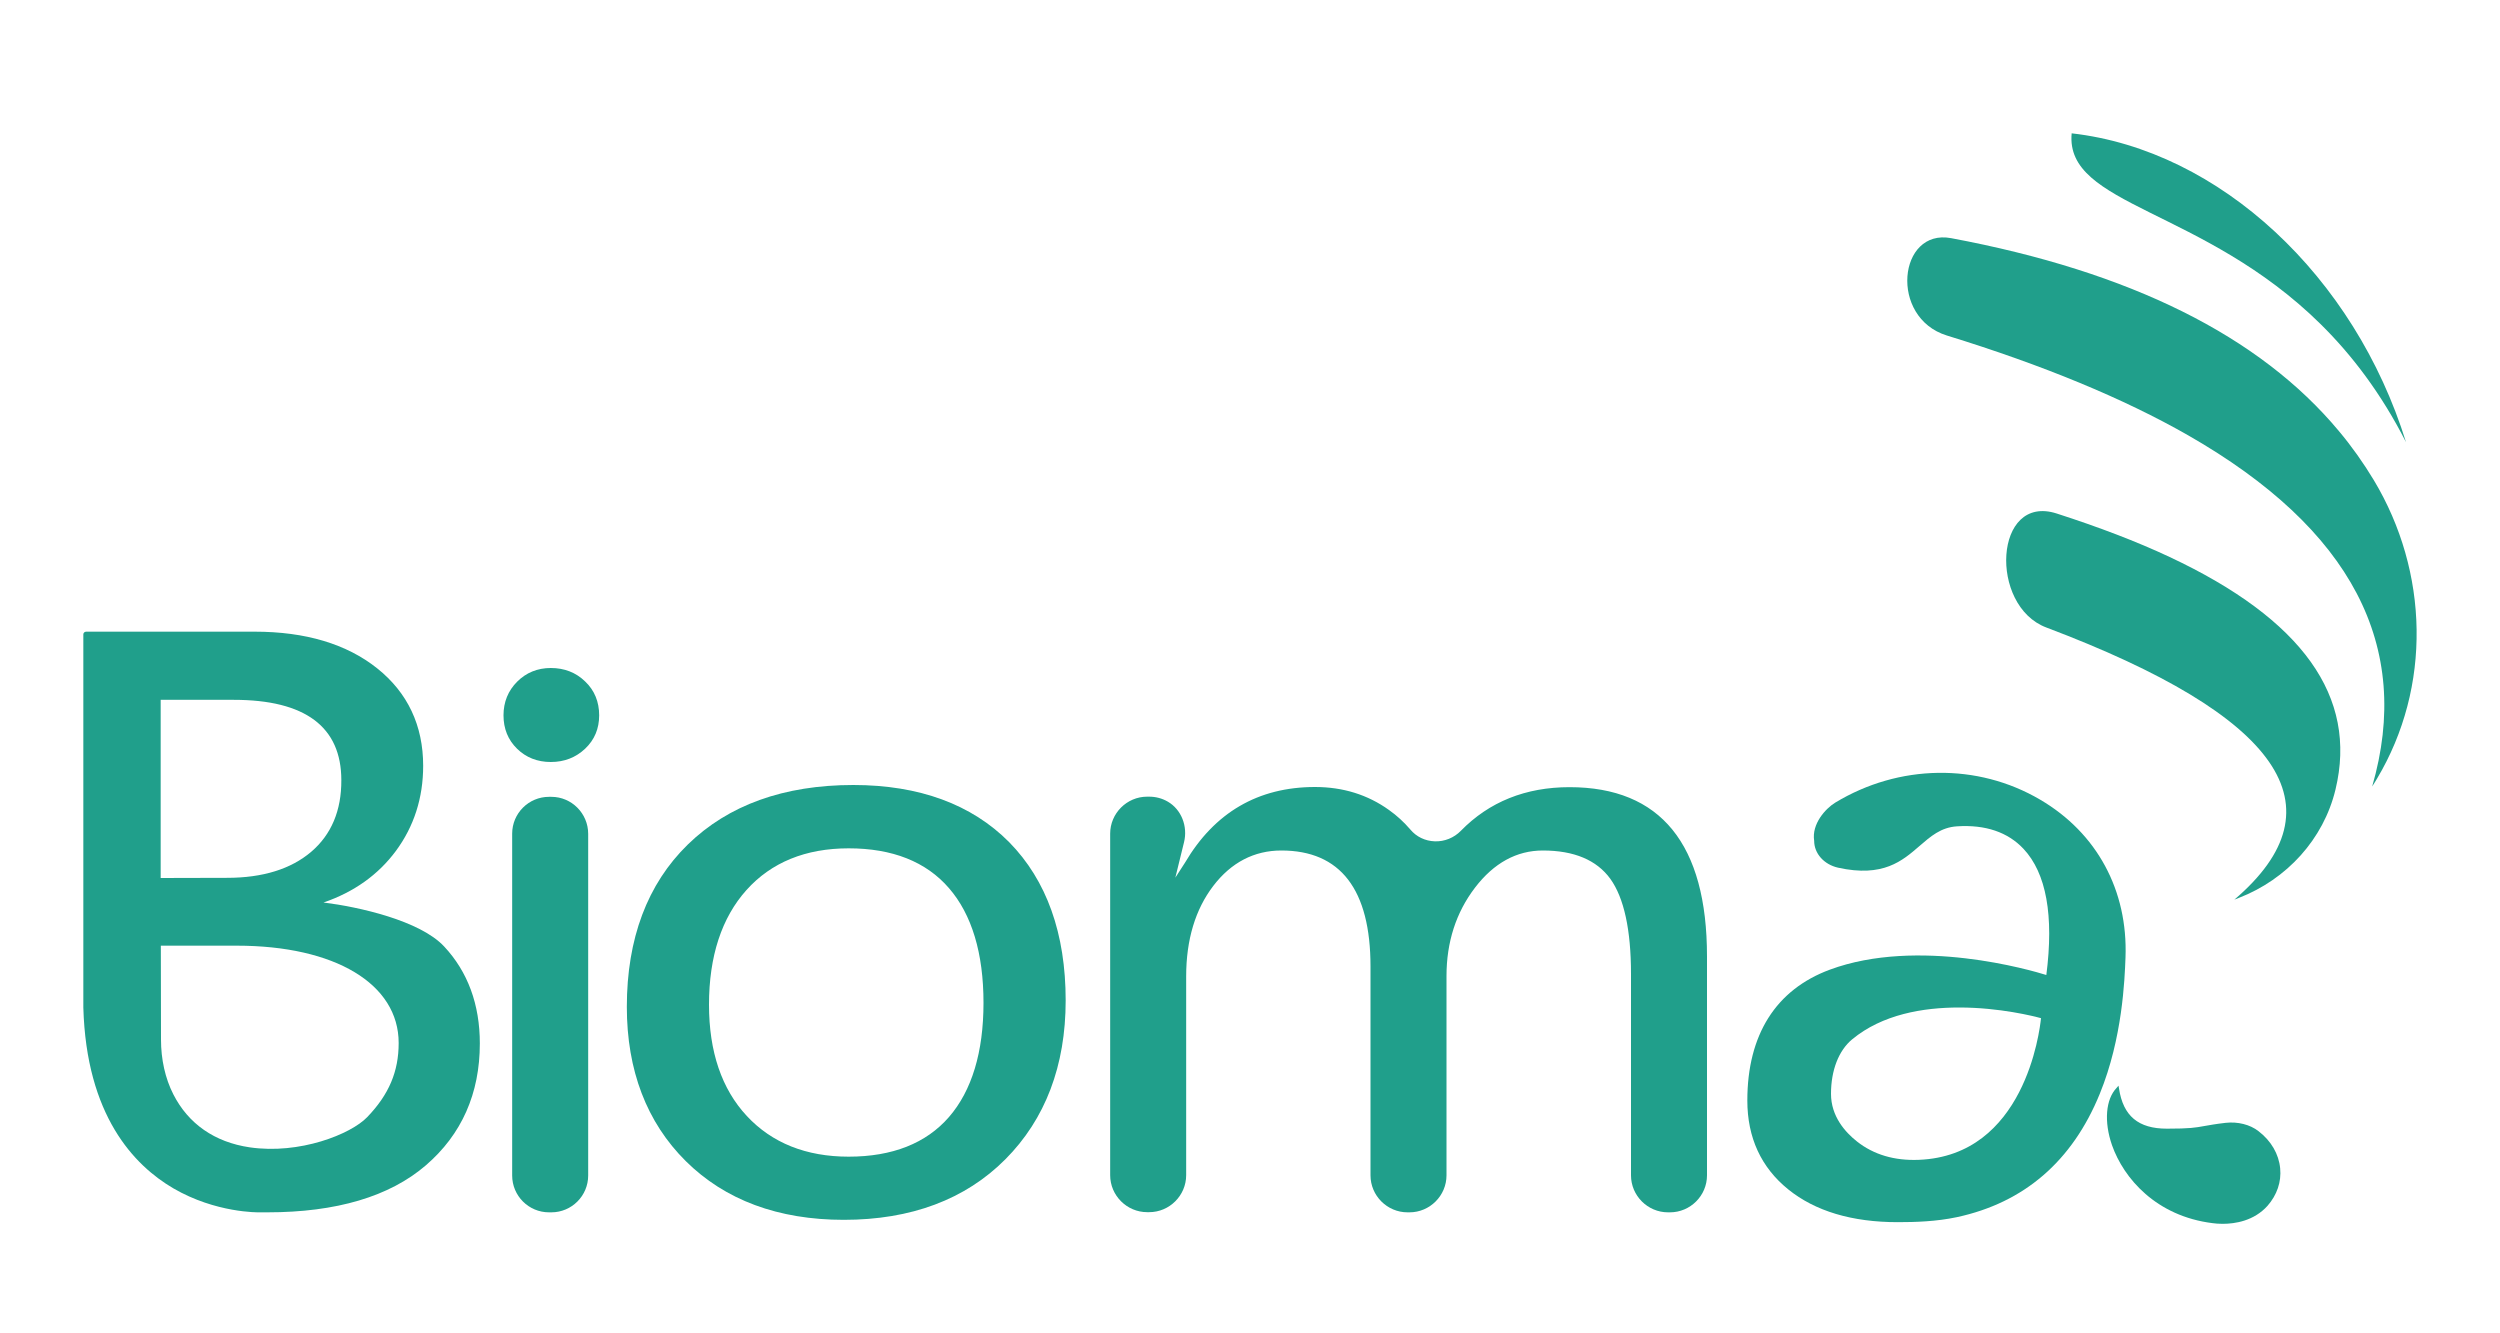
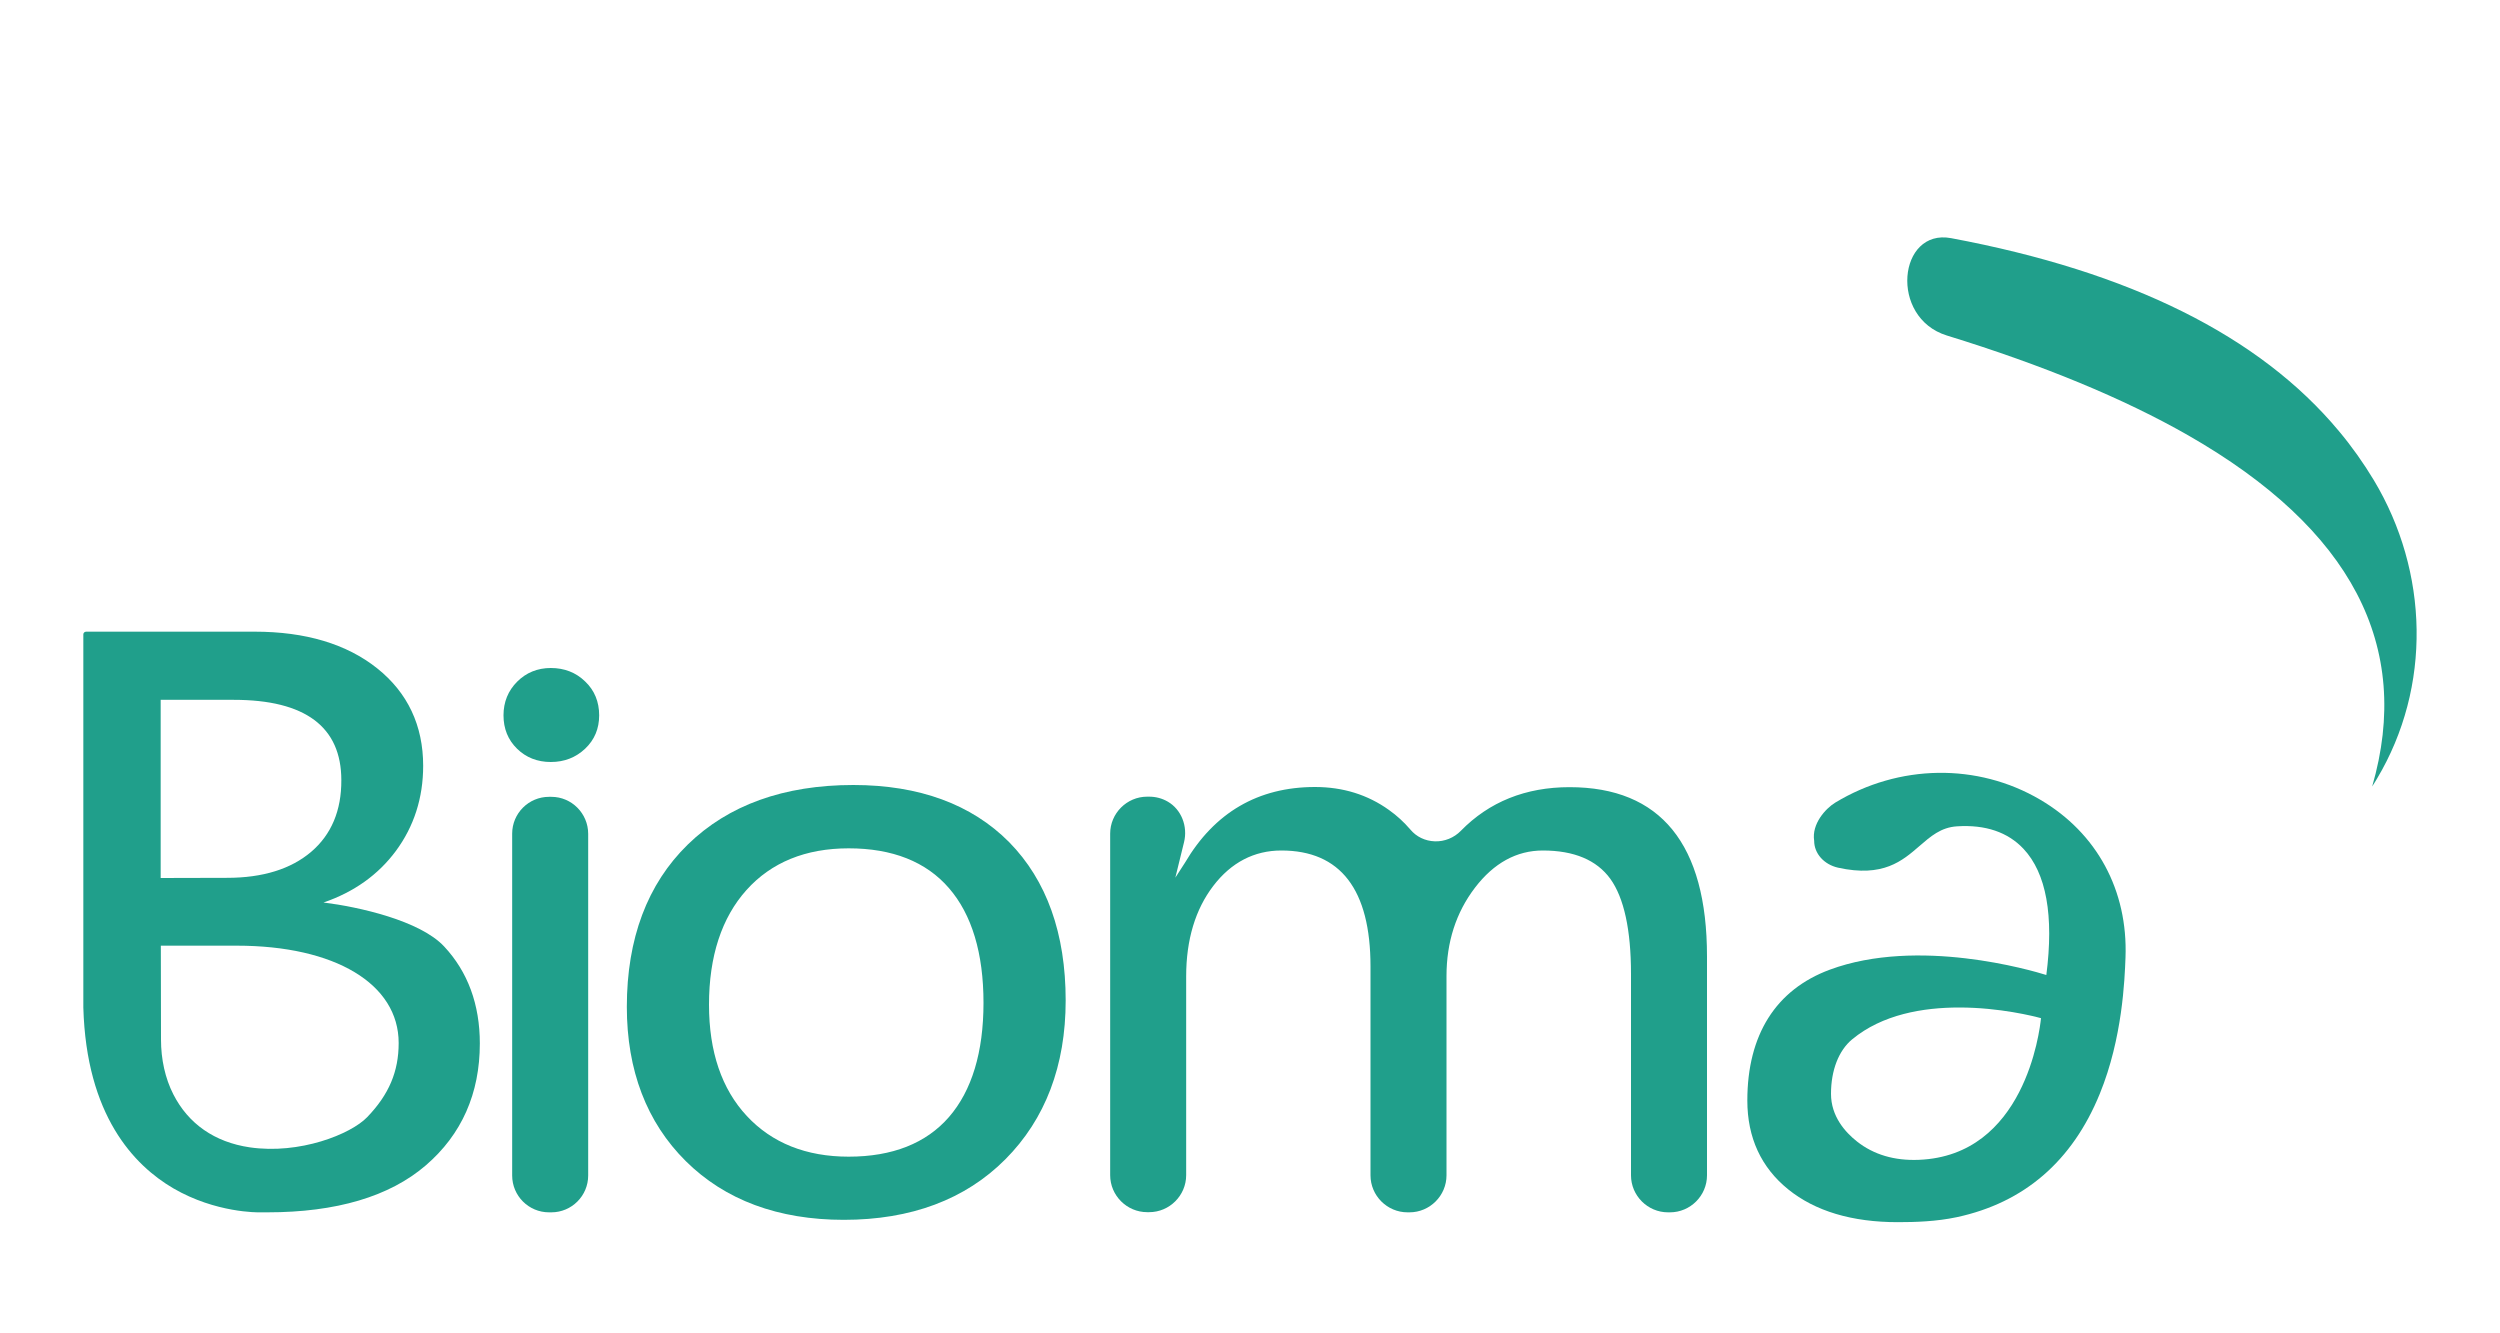
<svg xmlns="http://www.w3.org/2000/svg" width="150" height="80" viewBox="0 0 150 80" fill="#209F8B">
  <path fill-rule="evenodd" clip-rule="evenodd" d="M117.07 14.29C113.9 13.69 113.33 19.05 116.81 20.13C122.59 21.91 127.42 23.91 131.29 26.12C141.09 31.73 144.77 38.76 142.33 47.19C142.43 47.04 142.52 46.88 142.62 46.72C145.91 41.21 145.73 34.31 142.43 28.81C141.81 27.78 141.11 26.79 140.33 25.86C135.58 20.16 127.82 16.3 117.07 14.29Z" fill="#209F8B" />
-   <path fill-rule="evenodd" clip-rule="evenodd" d="M130.18 33.42C128.2 32.49 125.94 31.63 123.4 30.81C119.64 29.6 119.32 36.35 122.78 37.65C136.84 42.96 140.6 48.4 134.06 53.98C134.15 53.95 134.25 53.91 134.34 53.87C137.2 52.76 139.41 50.36 140.13 47.37C141.47 41.81 138.15 37.16 130.18 33.42ZM139.26 19.47C132.18 12.47 123.89 12.36 124.3 8C133.21 9.01 141.28 16.6 144.36 26.53C142.86 23.58 141.1 21.29 139.26 19.47Z" fill="#209F8B" />
  <path d="M19.41 54.15C21.23 53.53 22.69 52.49 23.75 51.06C24.84 49.59 25.39 47.87 25.39 45.95C25.39 43.53 24.46 41.56 22.63 40.1C20.8 38.64 18.33 37.9 15.28 37.9H5.17C5.08 37.9 5 37.97 5 38.06V60.45C5.18 66.93 8.04 69.92 10.4 71.3C12.96 72.79 15.52 72.74 15.54 72.74C15.71 72.74 15.88 72.74 16.05 72.74C20.18 72.74 23.38 71.79 25.55 69.92C27.7 68.07 28.79 65.61 28.79 62.61C28.79 60.27 28.07 58.31 26.65 56.79C25.2 55.23 21.51 54.41 19.41 54.15ZM23.92 62.58C23.92 64.29 23.34 65.67 22.03 67.03C21.05 68.05 17.98 69.28 14.98 68.84C12.88 68.53 11.3 67.43 10.4 65.66C9.91 64.7 9.66 63.56 9.66 62.37L9.65 56.74H14.2C20.1 56.74 23.92 59.03 23.92 62.58ZM18.67 51.11C17.46 52.14 15.77 52.67 13.63 52.67L9.64 52.68V41.99H14.03C18.31 41.99 20.48 43.61 20.48 46.81C20.49 48.63 19.88 50.08 18.67 51.11Z" fill="#209F8B" />
-   <path d="M136.81 70.1C136.73 69.25 136.27 68.45 135.51 67.87C135 67.47 134.26 67.29 133.54 67.37C132.93 67.44 132.56 67.51 132.27 67.56C131.72 67.66 131.39 67.72 130.03 67.72C130.02 67.72 130.02 67.72 130.01 67.72C128.3 67.72 127.39 66.96 127.14 65.31L127.11 65.14L127 65.27C126.34 65.95 126.23 67.3 126.72 68.71C127.42 70.7 129.37 72.97 132.76 73.39C132.91 73.41 133.11 73.43 133.35 73.43C134.12 73.43 135.24 73.25 136.05 72.35C136.62 71.7 136.89 70.91 136.81 70.1Z" fill="#209F8B" />
  <path d="M51.2 47.1C47.04 47.1 43.7 48.3 41.27 50.67C38.84 53.04 37.61 56.32 37.61 60.41C37.61 64.22 38.8 67.34 41.15 69.67C43.5 72 46.69 73.19 50.63 73.19C54.66 73.19 57.92 71.97 60.32 69.56C62.72 67.15 63.94 63.94 63.94 60.03C63.94 56.01 62.8 52.82 60.55 50.53C58.3 48.26 55.15 47.1 51.2 47.1ZM59.01 60.17C59.01 63.13 58.31 65.44 56.94 67.02C55.57 68.6 53.54 69.4 50.92 69.4C48.37 69.4 46.32 68.58 44.81 66.96C43.3 65.34 42.54 63.1 42.54 60.28C42.54 57.38 43.3 55.06 44.79 53.4C46.28 51.74 48.34 50.9 50.92 50.9C53.54 50.9 55.57 51.7 56.94 53.29C58.31 54.87 59.01 57.19 59.01 60.17Z" fill="#209F8B" />
  <path d="M94.17 47.23C91.54 47.23 89.35 48.11 87.65 49.85C87.24 50.27 86.67 50.5 86.09 50.48C85.51 50.46 84.98 50.21 84.61 49.76C84.24 49.33 83.82 48.94 83.34 48.6C82.06 47.68 80.57 47.22 78.9 47.22C75.49 47.22 72.87 48.75 71.1 51.76L70.52 52.66L71.04 50.54C71.28 49.58 70.88 48.57 70.07 48.1C69.73 47.9 69.34 47.8 68.95 47.8H68.83C67.61 47.8 66.61 48.8 66.61 50.02V70.51C66.61 71.73 67.61 72.73 68.83 72.73H68.95C70.17 72.73 71.17 71.73 71.17 70.51V58.58C71.17 56.39 71.72 54.56 72.8 53.15C73.87 51.75 75.25 51.03 76.88 51.03C80.43 51.03 82.23 53.37 82.23 57.99V70.52C82.23 71.74 83.23 72.74 84.45 72.74H84.57C85.79 72.74 86.79 71.74 86.79 70.52V58.56C86.79 56.53 87.36 54.75 88.5 53.26C89.63 51.78 91 51.03 92.57 51.03C94.44 51.03 95.8 51.6 96.62 52.73C97.44 53.87 97.86 55.79 97.86 58.44V70.52C97.86 71.74 98.86 72.74 100.08 72.74H100.2C101.42 72.74 102.42 71.74 102.42 70.52V57.39C102.42 50.65 99.64 47.23 94.17 47.23Z" fill="#209F8B" />
  <path d="M122.41 47.98C118.65 45.77 113.94 45.84 110.11 48.16C109.54 48.51 108.69 49.43 108.85 50.45C108.85 51.21 109.44 51.87 110.28 52.06C112.99 52.66 114.14 51.65 115.17 50.76C115.83 50.19 116.45 49.64 117.42 49.58C119.13 49.47 120.47 49.93 121.41 50.93C122.78 52.39 123.24 54.94 122.78 58.5C121.88 58.22 115.08 56.22 109.79 58.18C106.55 59.38 104.84 62.09 104.84 66.03C104.84 68.26 105.67 70.05 107.29 71.36C108.91 72.67 111.12 73.33 113.87 73.33C114.93 73.33 116.19 73.29 117.41 73.03C121.45 72.16 124.34 69.67 125.99 65.62C127.35 62.29 127.48 58.77 127.53 57.45C127.68 53.43 125.82 49.98 122.41 47.98ZM122.46 61.09C122.38 61.9 121.46 69.34 115.13 69.59C113.67 69.65 112.42 69.28 111.42 68.49C110.71 67.93 109.86 66.98 109.86 65.63C109.86 64.22 110.32 63.03 111.13 62.36C112.94 60.86 115.39 60.45 117.55 60.45C119.99 60.45 122.06 60.98 122.46 61.09Z" fill="#209F8B" />
  <path d="M33.081 47.81H32.941C31.721 47.81 30.73 48.8 30.73 50.02V70.53C30.73 71.75 31.721 72.74 32.941 72.74H33.081C34.3 72.74 35.291 71.75 35.291 70.53V50.03C35.291 48.81 34.3 47.81 33.081 47.81Z" fill="#209F8B" />
  <path d="M33.05 40.08C32.25 40.08 31.57 40.36 31.03 40.9C30.49 41.44 30.21 42.12 30.21 42.92C30.21 43.72 30.48 44.39 31.02 44.92C31.56 45.45 32.24 45.72 33.05 45.72C33.86 45.72 34.55 45.45 35.11 44.92C35.67 44.39 35.95 43.72 35.95 42.92C35.95 42.11 35.67 41.42 35.11 40.89C34.56 40.35 33.86 40.08 33.05 40.08Z" fill="#209F8B" />
</svg>